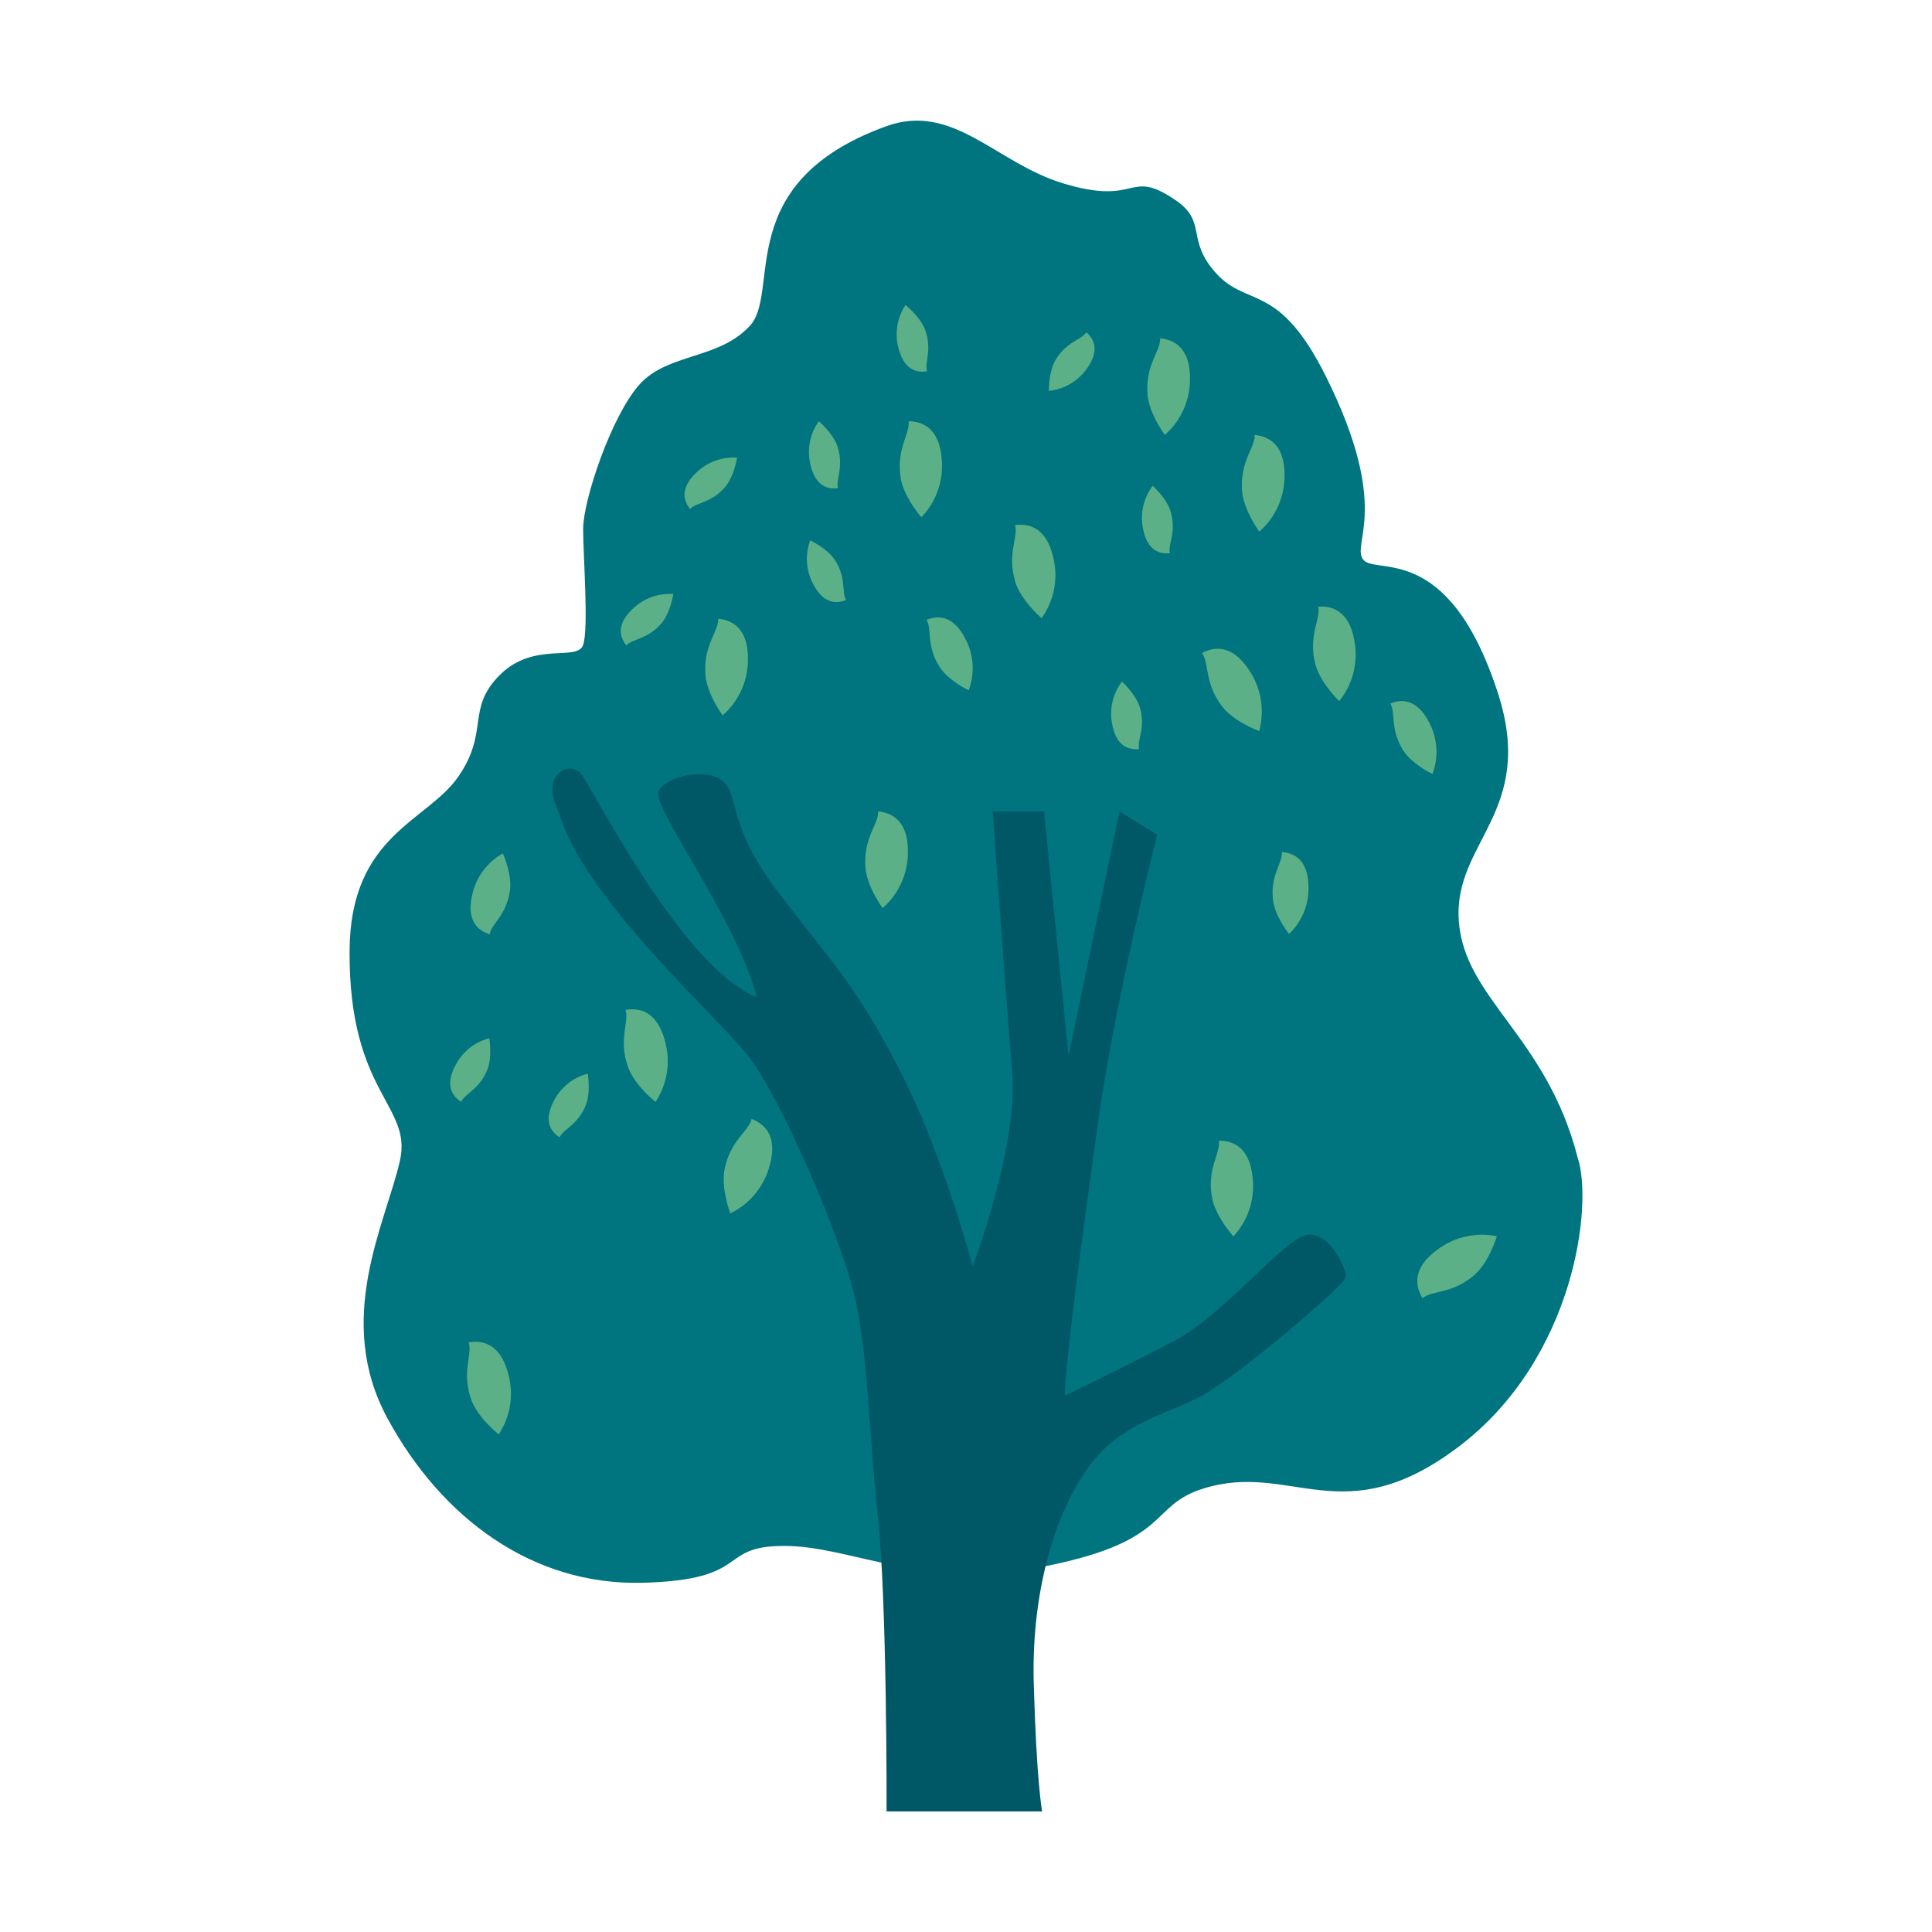
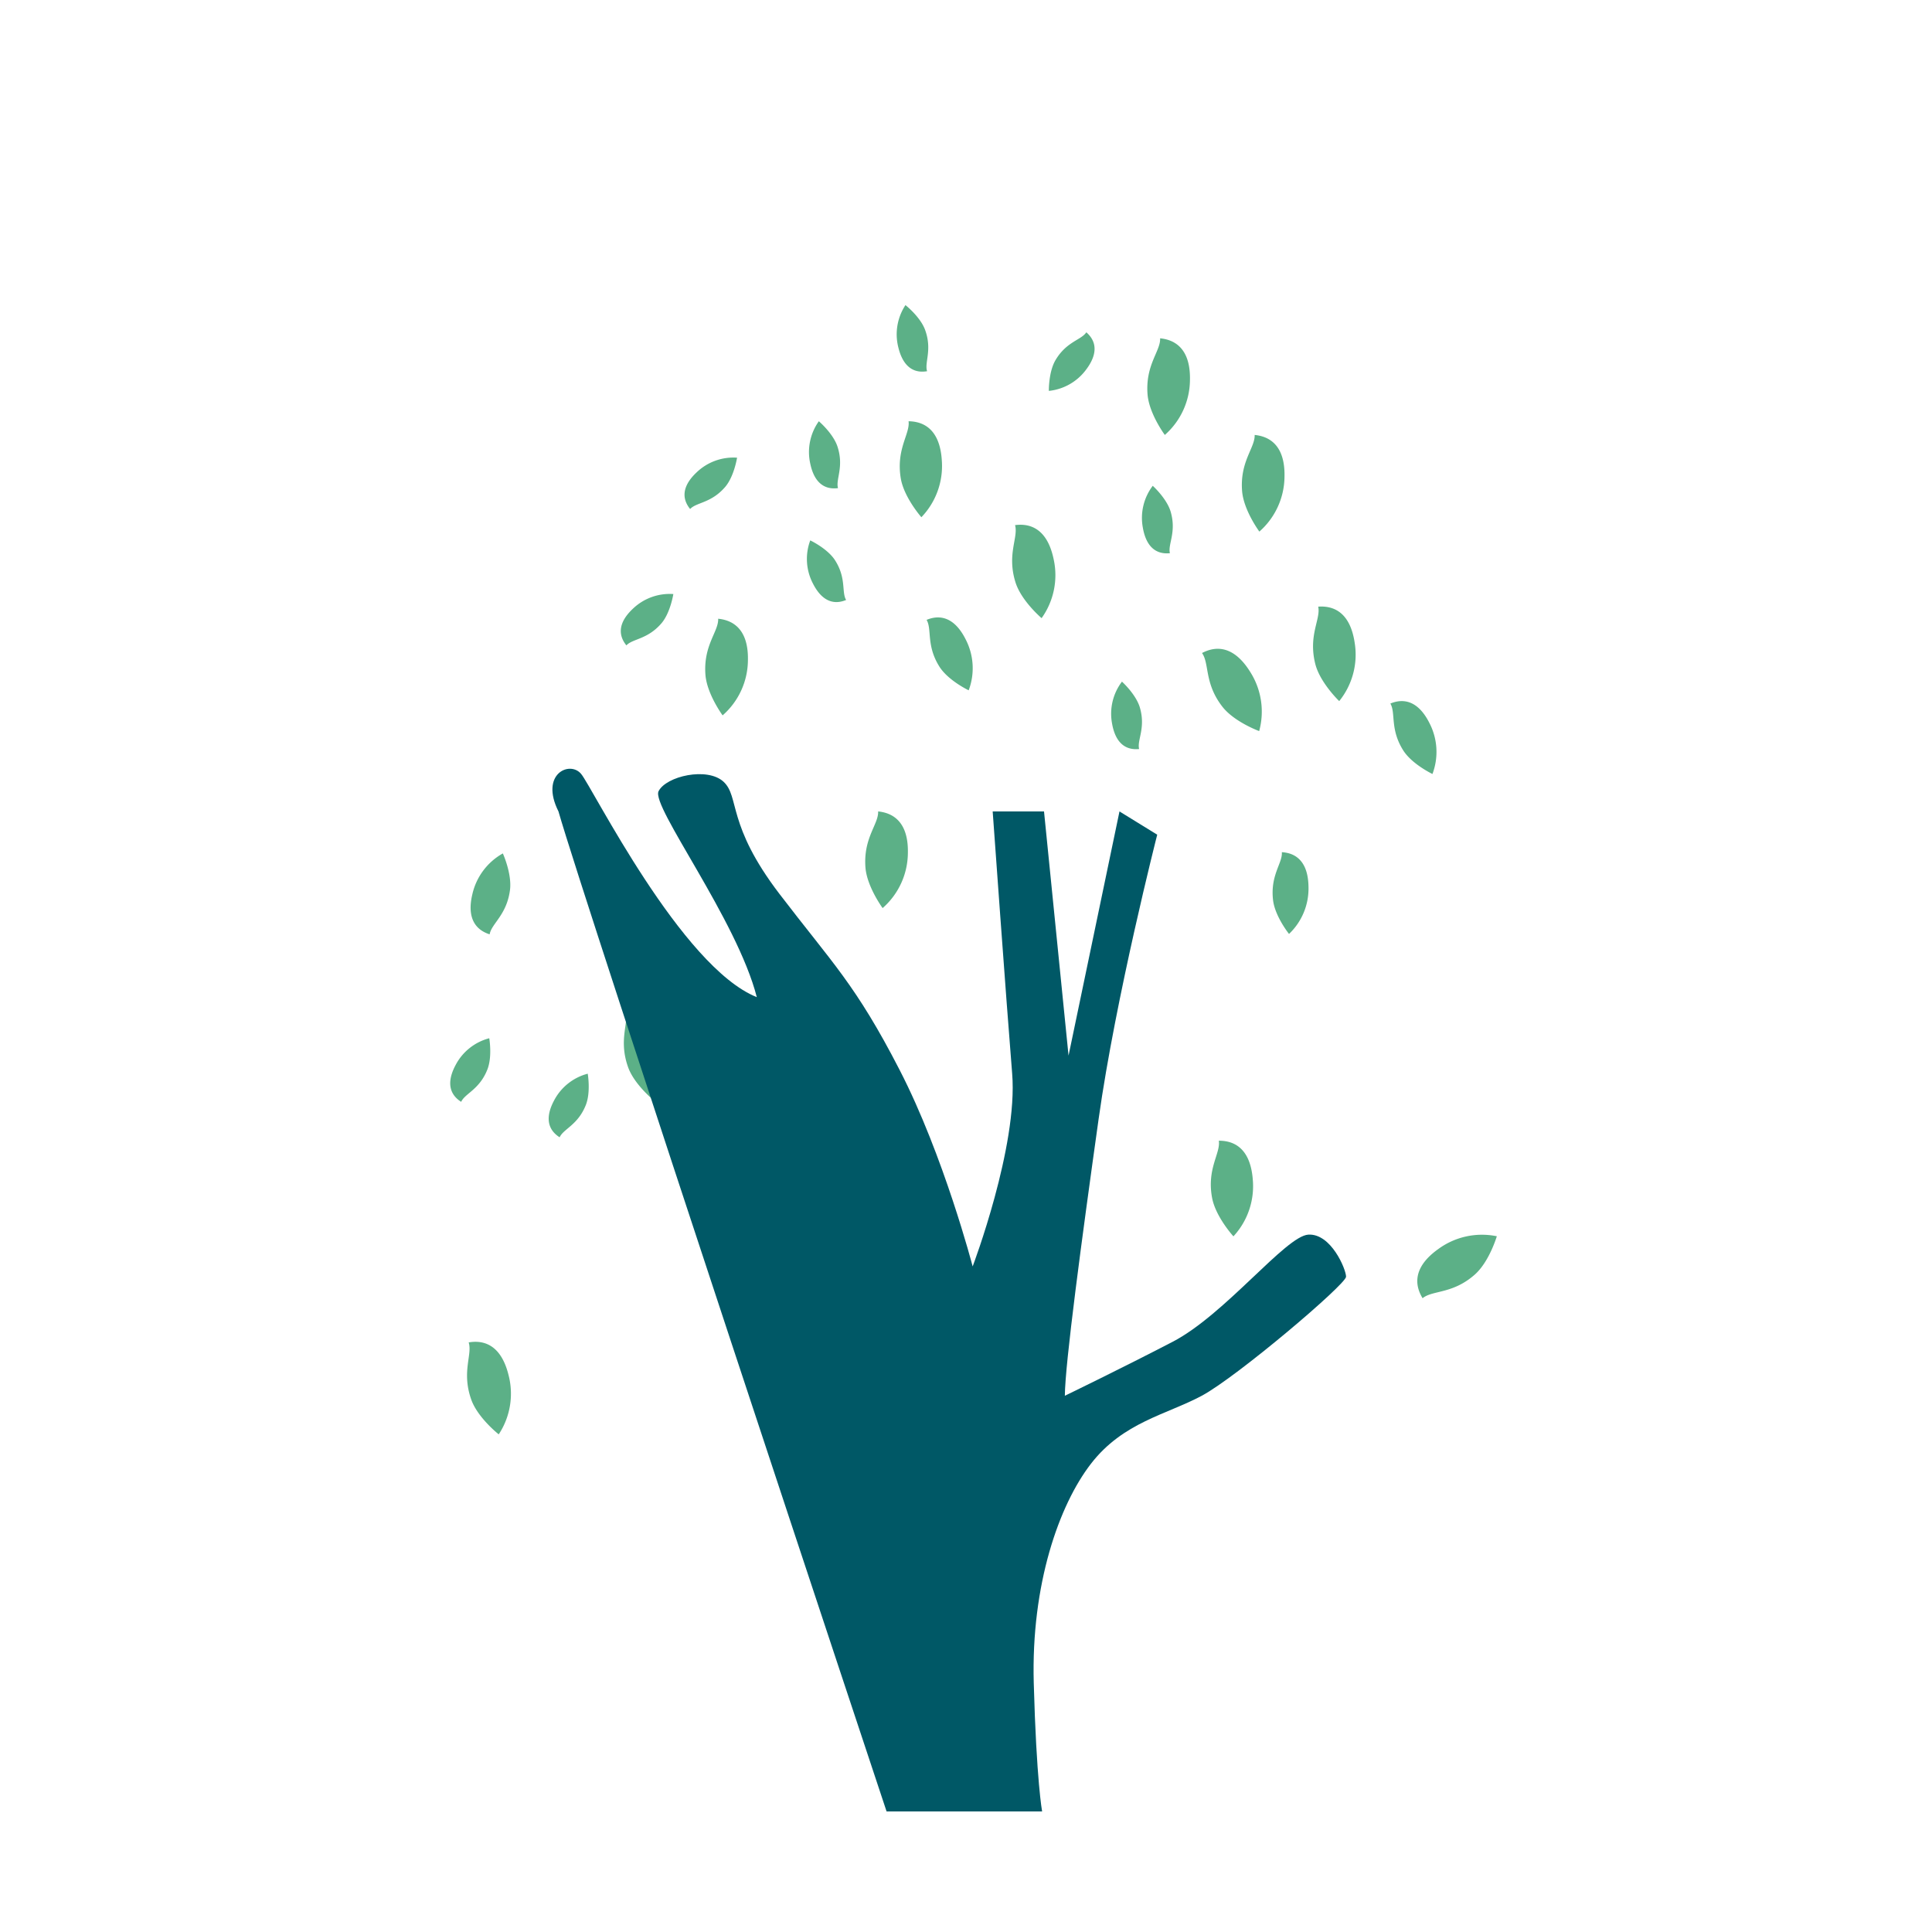
<svg xmlns="http://www.w3.org/2000/svg" width="800px" height="800px" viewBox="0 0 1024 1024" class="icon" version="1.1">
-   <path d="M637.69 789c46.82-14.7 73.85 24.35 135.43-22.21s71.34-128.41 63.08-153.2c-16.52-64.58-60.08-84.11-63-125.54-3-41.93 41.23-57.69 20.65-120.95-26.45-81.3-65.48-61.71-71.49-70.72s15.32-27-19.83-97.32c-24.78-49.56-41.3-36-57.82-54.07s-4.5-27.36-21.78-39c-25.53-17.27-18.77 3.75-60.08-9C527.56 86 505 54.15 469.74 66.91c-82.17 29.72-55.73 87.7-72.25 105.72s-43.39 14.43-58.41 31-30 61.58-30 76.6 3 52.57 0 61.58-26.13-2.1-44.16 15.92-5.42 29.74-21.92 53.77-57.4 30.89-57.73 92.5c-0.4 75.85 33.41 81.6 26.69 111.23-7.56 33.32-35.1 84-6.56 136.59S282 840.4 340.57 838.9s39-19.53 75.1-19.53 73.59 24 139.68 10.51 53.33-31.75 82.34-40.88z" fill="#00757F" />
  <path d="M646 604.6c5.32 0 16.52 1.5 18 20.53a39.16 39.16 0 0 1-10.26 30.16s-9.26-10.14-11.26-20.15c-3.03-15.71 4.52-23.78 3.52-30.54zM754 688.08c-2.75-4.55-7.27-14.91 8.23-26a39.16 39.16 0 0 1 31.12-6.84s-3.88 13.17-11.41 20.07c-11.87 10.69-22.67 8.41-27.94 12.77zM398.35 593.07c5 1.94 14.84 7.42 9.3 25.68a39.16 39.16 0 0 1-20.55 24.35s-4.93-12.82-3.15-22.87c2.93-15.72 12.87-20.5 14.4-27.16zM331.52 535.27c5.25-0.87 16.54-1.22 21.13 17.31a39.16 39.16 0 0 1-5.2 31.43s-10.79-8.49-14.41-18c-5.52-15.01 0.57-24.23-1.52-30.74zM248.41 711.5c5.25-0.87 16.54-1.22 21.13 17.31a39.16 39.16 0 0 1-5.2 31.43s-10.79-8.49-14.41-18c-5.52-15.05 0.57-24.24-1.52-30.74zM465.43 430.07c5.29 0.56 16.27 3.23 15.76 22.31a39.16 39.16 0 0 1-13.38 28.92s-8.14-11.06-9.08-21.22c-1.33-15.95 6.99-23.18 6.7-30.01zM380.65 327.94c5.29 0.56 16.27 3.23 15.76 22.31A39.16 39.16 0 0 1 383 379.16s-8.14-11.06-9.08-21.22c-1.31-15.94 7.01-23.17 6.73-30zM481.56 223.27c5.32 0.1 16.49 1.82 17.63 20.87a39.16 39.16 0 0 1-10.84 30s-9.07-10.31-10.88-20.36c-2.7-15.78 4.96-23.78 4.09-30.51zM538 278.32c5.28-0.67 16.58-0.59 20.46 18.1a39.16 39.16 0 0 1-6.39 31.21s-10.46-8.89-13.71-18.58c-4.93-15.2 1.5-24.15-0.36-30.73zM614.89 179.31c5.29 0.55 16.28 3.2 15.81 22.27a39.16 39.16 0 0 1-13.32 28.95s-8.17-11-9.13-21.2c-1.36-15.94 6.94-23.2 6.64-30.02zM665 230.53c5.29 0.55 16.28 3.2 15.81 22.27a39.16 39.16 0 0 1-13.32 28.95s-8.17-11-9.13-21.2c-1.36-15.94 6.89-23.2 6.64-30.02zM698.68 321.54c5.31-0.36 16.58 0.39 19.35 19.28a39.16 39.16 0 0 1-8.22 30.78s-9.92-9.5-12.59-19.35c-4.04-15.48 2.91-24.04 1.46-30.71zM637.09 346.12c4.72-2.46 15.35-6.3 25.47 9.88a39.16 39.16 0 0 1 4.83 31.49s-12.9-4.71-19.3-12.67c-9.92-12.54-6.99-23.16-11-28.7zM679.4 451.67c4.5 0.29 13.89 2.17 14.13 18.34a33.19 33.19 0 0 1-10.32 25s-7.28-9.08-8.43-17.65c-1.69-13.5 5.1-19.92 4.62-25.69zM736.92 372.89c4.17-1.7 13.44-4.11 20.71 10.34a33.19 33.19 0 0 1 1.6 27s-10.51-5-15.29-12.2c-7.38-11.42-4.07-20.16-7.02-25.14zM491.11 328.54c4.17-1.7 13.44-4.11 20.71 10.34a33.19 33.19 0 0 1 1.6 27s-10.51-5-15.29-12.2c-7.38-11.42-4.07-20.16-7.02-25.14zM259.52 495.22c-4.29-1.39-12.92-5.53-9.16-21.26a33.19 33.19 0 0 1 16.16-21.63s4.81 10.59 3.81 19.19c-1.68 13.48-9.85 17.99-10.81 23.7zM244.43 584c-3.22-2.06-9.43-7.3-3-19.41a28.15 28.15 0 0 1 17.89-14.3s1.69 9.73-1 16.57c-4.21 10.69-11.88 12.67-13.89 17.14zM296.62 602.79c-3.22-2.06-9.43-7.3-3-19.41a28.15 28.15 0 0 1 17.89-14.3s1.69 9.73-1 16.57c-4.21 10.67-11.88 12.66-13.89 17.14zM332 342.07c-2.4-3-6.61-9.93 3.36-19.35a28.15 28.15 0 0 1 21.52-7.86s-1.5 9.76-6.2 15.39c-7.46 8.75-15.36 8.22-18.68 11.82zM365.78 269.79c-2.4-3-6.61-9.93 3.36-19.35a28.15 28.15 0 0 1 21.52-7.86s-1.5 9.76-6.2 15.39c-7.46 8.77-15.35 8.21-18.68 11.82zM444.16 258.72c-3.79 0.48-11.92 0.42-14.71-13a28.15 28.15 0 0 1 4.55-22.45s7.52 6.39 9.86 13.35c3.6 10.93-1.02 17.38 0.3 22.1zM448.46 318c-3.54 1.45-11.39 3.52-17.59-8.72a28.15 28.15 0 0 1-1.42-22.86s8.93 4.21 13 10.32c6.28 9.65 3.5 17.07 6.01 21.26zM491.38 196.75c-3.77 0.63-11.89 0.88-15.2-12.44a28.15 28.15 0 0 1 3.73-22.6s7.76 6.1 10.36 13c3.98 10.76-0.39 17.36 1.11 22.04zM575.77 176.12c2.87 2.52 8.21 8.65 0 19.64a28.15 28.15 0 0 1-19.86 11.42s-0.19-9.87 3.48-16.23c5.83-9.95 13.72-10.71 16.38-14.83zM620.08 293.21c-3.81 0.37-11.93 0.08-14.33-13.42a28.15 28.15 0 0 1 5.23-22.3s7.34 6.6 9.47 13.63c3.25 11.02-1.56 17.32-0.37 22.09zM603.76 397c-3.81 0.37-11.93 0.08-14.33-13.42a28.15 28.15 0 0 1 5.23-22.3s7.34 6.6 9.47 13.63c3.25 11.01-1.56 17.31-0.37 22.09z" fill="#5CB087" />
-   <path d="M515.53 671.23s24.08-63.58 20.94-102.15-10.33-139-10.33-139h27.21l13 129.42 27-129.42 20 12.32s-22 86.09-31.06 150.68-17.77 129.68-17.9 146.7c0 0 29.24-14.12 57.11-28.59s59.93-56.09 71.94-56.81 20 18.31 20 22.31-57.79 53.07-76.46 63.08-41.7 14-58.72 36S546.48 839.9 547.91 892s4.43 68.09 4.43 68.09H469.9s0.34-111.14-4.67-157.2-5-83.36-12-114.77-39.48-106.62-56.79-128.59S309 475.82 296 430.07c-10-19.89 6-27.08 12-19.89s53.07 102.3 93.12 118.33c-10.49-41.05-56.07-101.13-52.07-109.14s25.91-13 34.48-5 1.56 22.72 29.6 59.42 40.34 47.93 63.73 93.38 38.67 104.06 38.67 104.06z" fill="#005866" />
+   <path d="M515.53 671.23s24.08-63.58 20.94-102.15-10.33-139-10.33-139h27.21l13 129.42 27-129.42 20 12.32s-22 86.09-31.06 150.68-17.77 129.68-17.9 146.7c0 0 29.24-14.12 57.11-28.59s59.93-56.09 71.94-56.81 20 18.31 20 22.31-57.79 53.07-76.46 63.08-41.7 14-58.72 36S546.48 839.9 547.91 892s4.43 68.09 4.43 68.09H469.9S309 475.82 296 430.07c-10-19.89 6-27.08 12-19.89s53.07 102.3 93.12 118.33c-10.49-41.05-56.07-101.13-52.07-109.14s25.91-13 34.48-5 1.56 22.72 29.6 59.42 40.34 47.93 63.73 93.38 38.67 104.06 38.67 104.06z" fill="#005866" />
</svg>